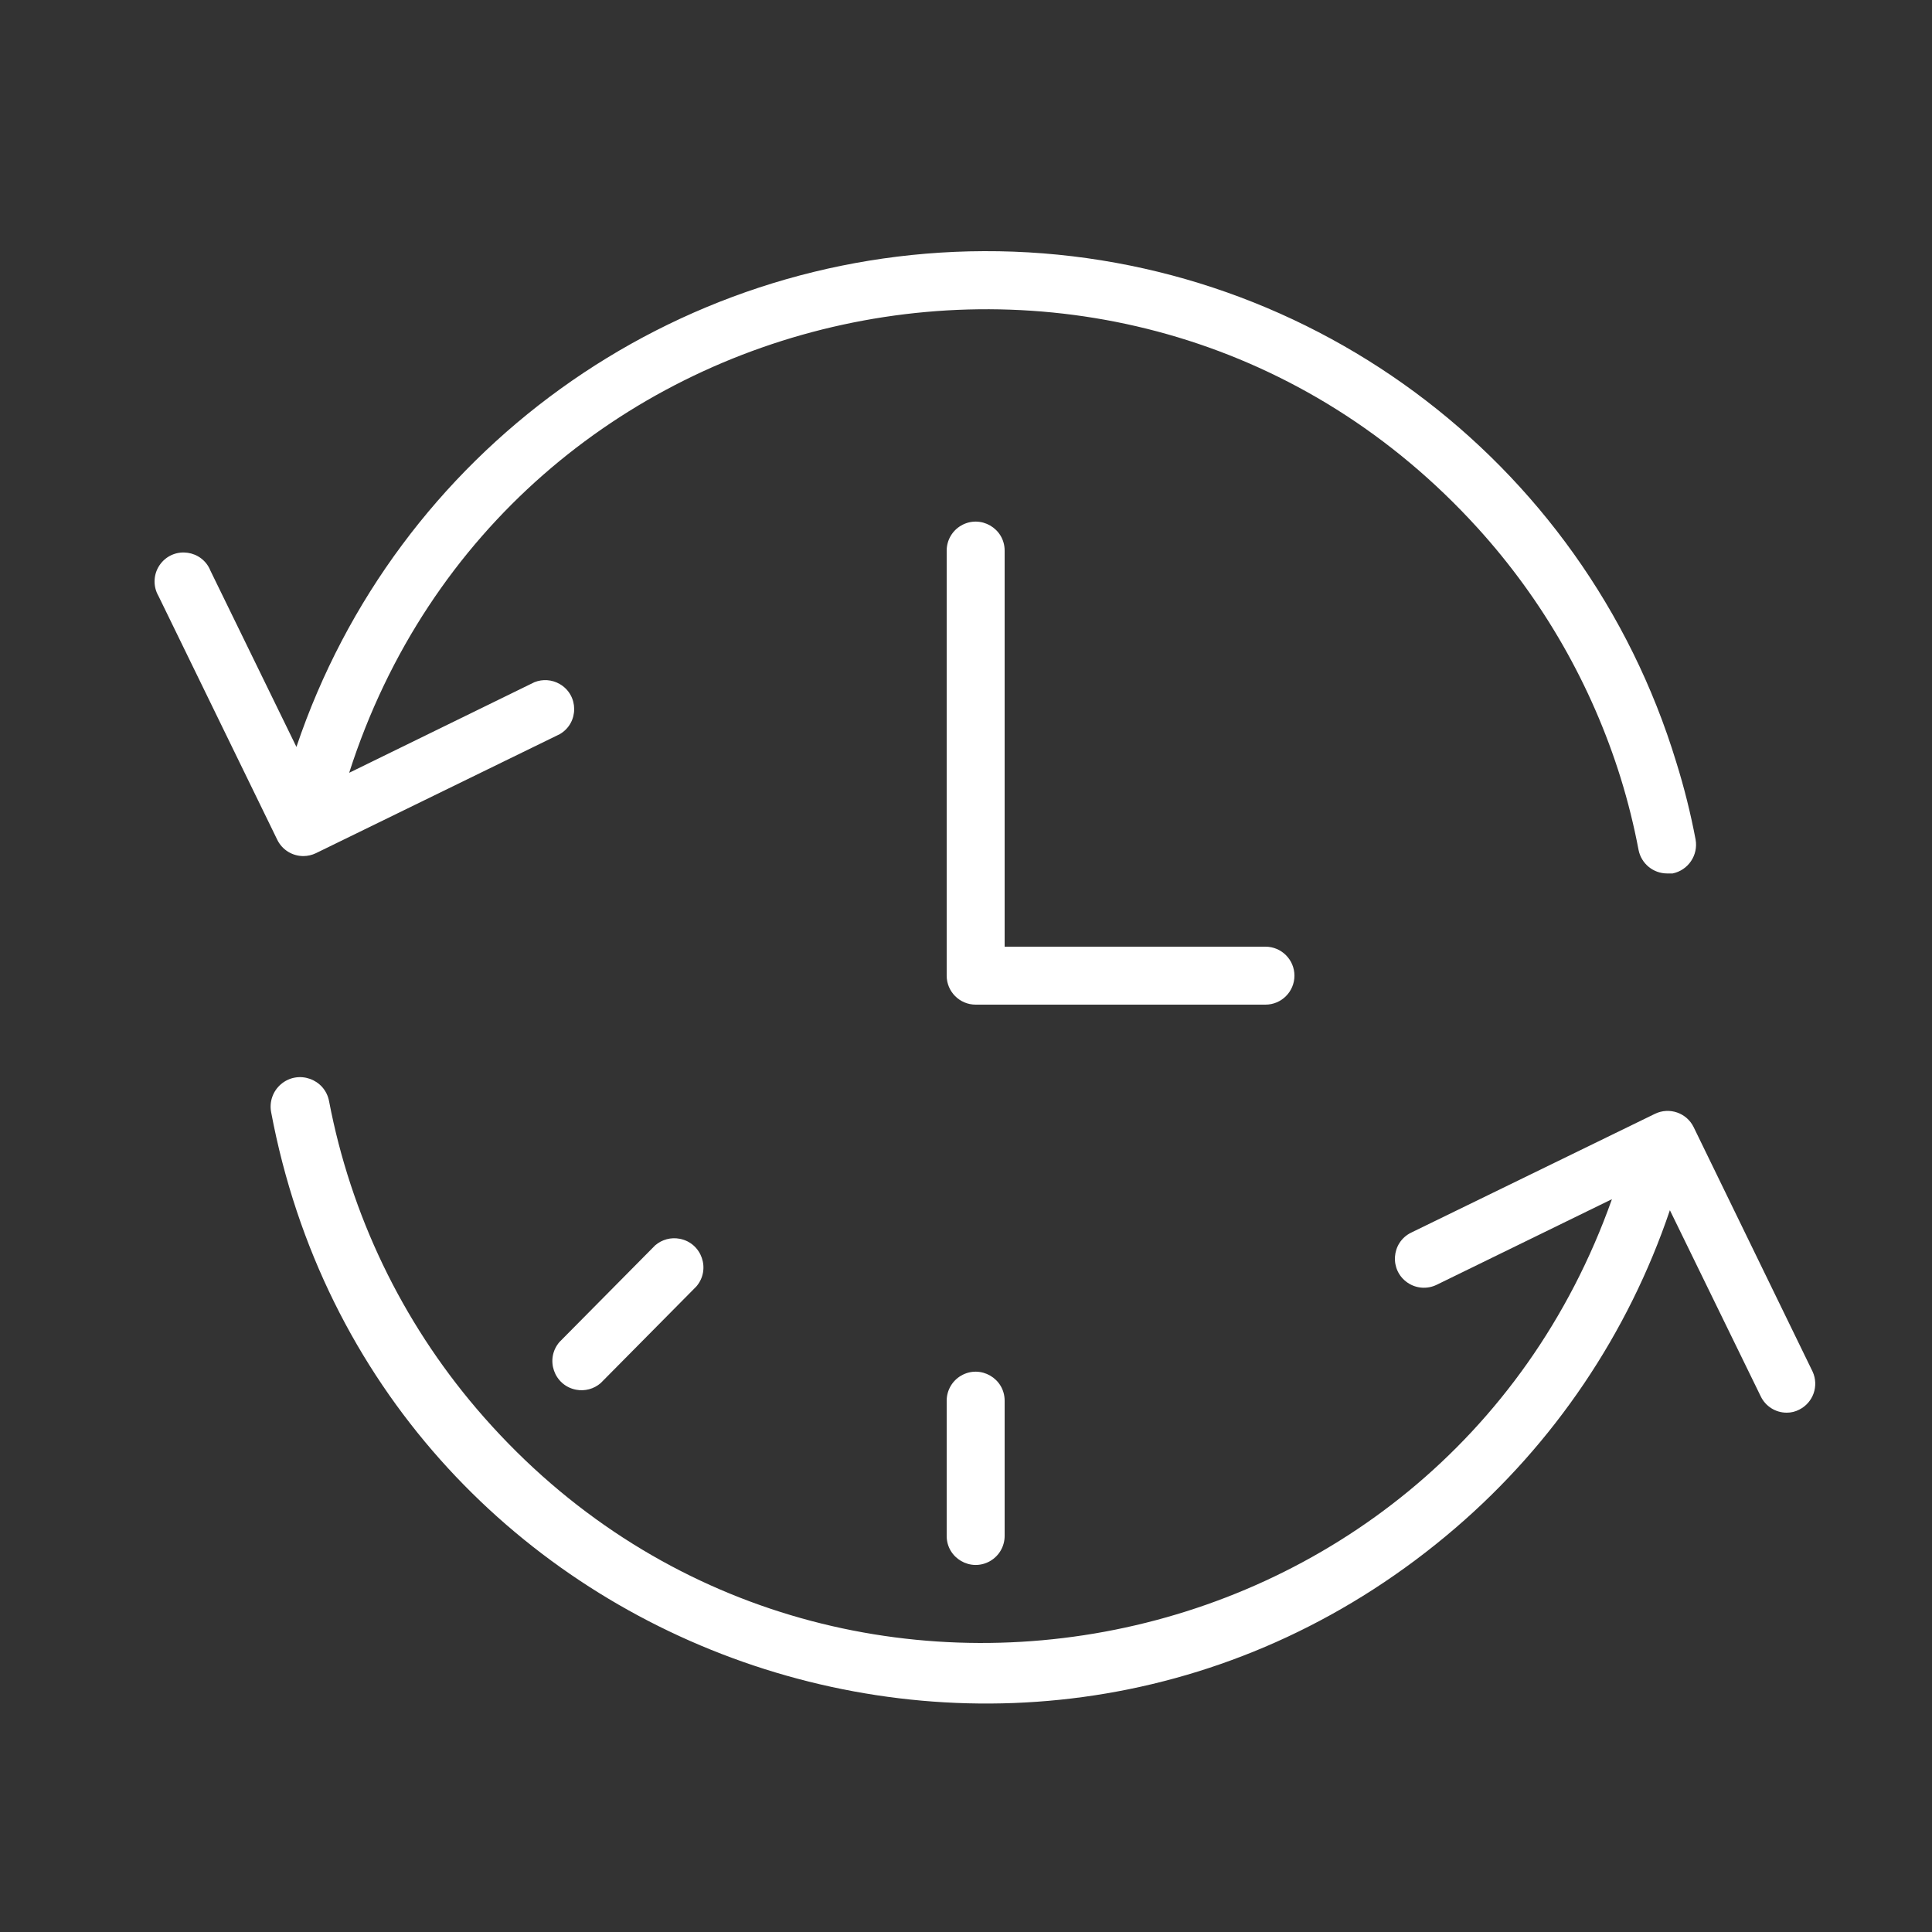
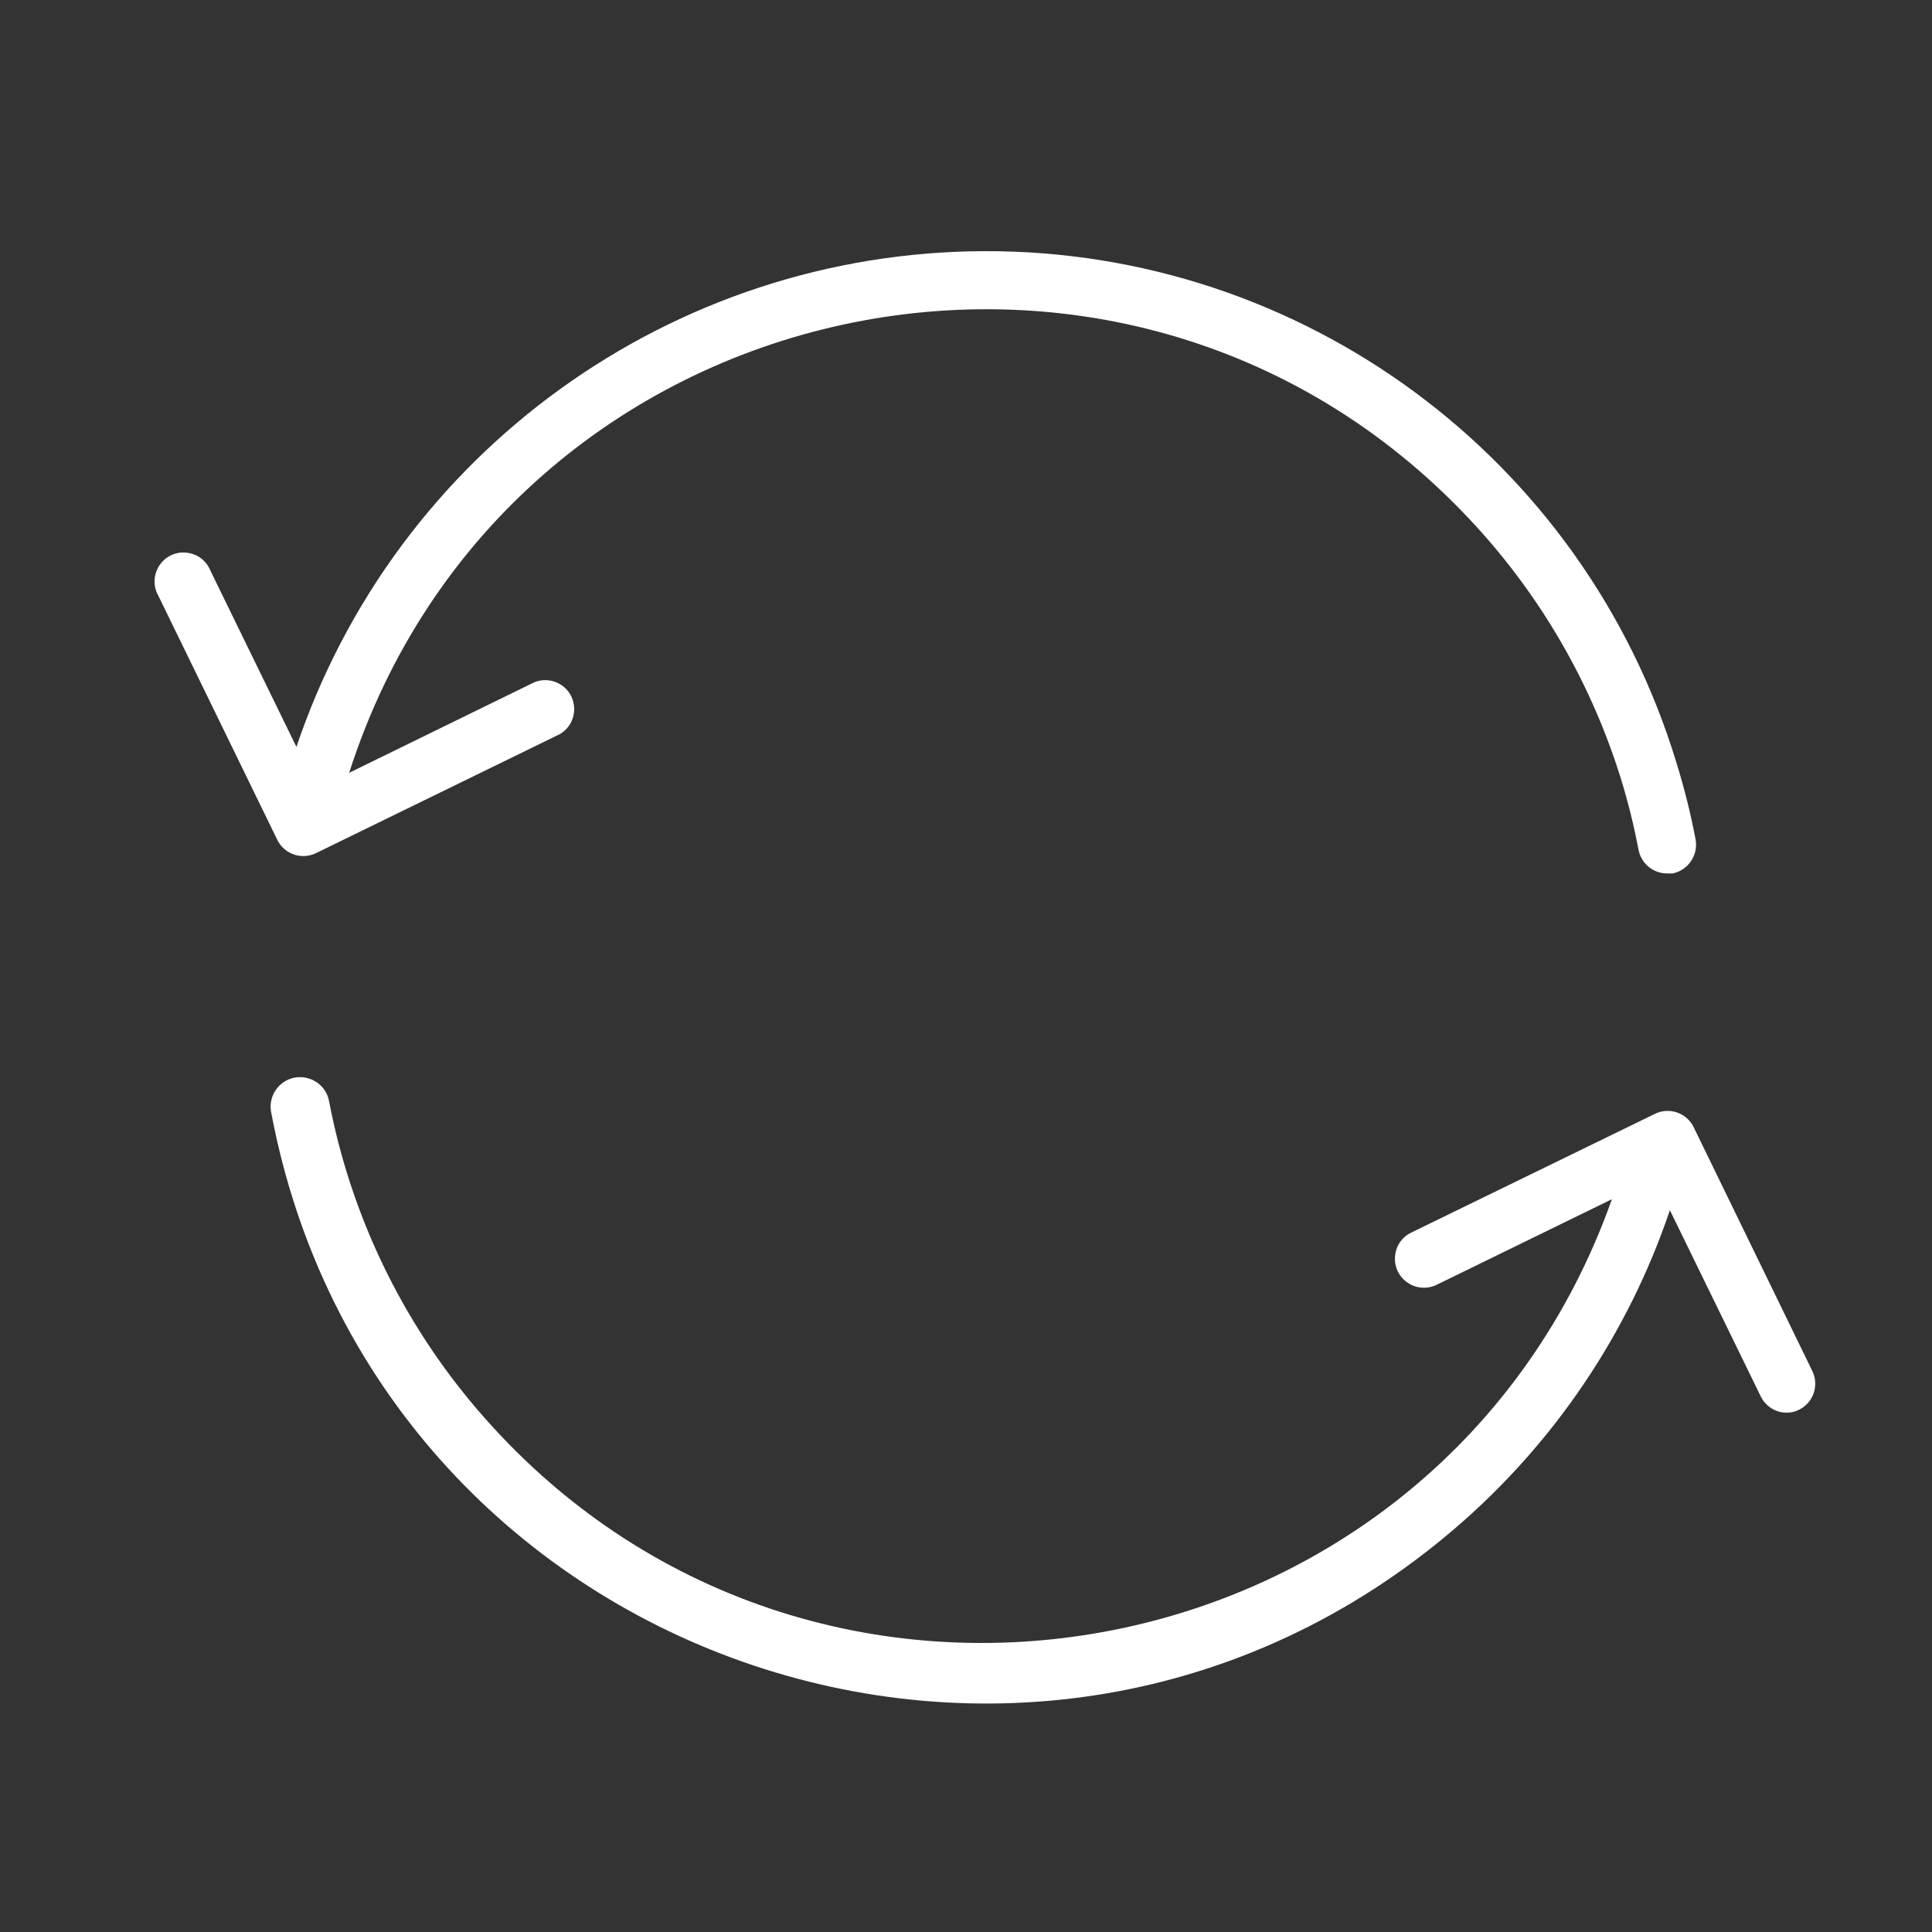
<svg xmlns="http://www.w3.org/2000/svg" viewBox="1950 2450 100 100" width="100" height="100">
  <rect x="1950" y="2450" width="100" height="100" fill="#333333" stroke="none" />
-   <path fill="#ffffff" stroke="none" fill-opacity="1" stroke-width="1" stroke-opacity="1" color="rgb(51, 51, 51)" fill-rule="evenodd" id="tSvgda6dfd87cb" title="Path 2" d="M 2017 2500.5 C 2017 2499.672 2016.328 2499 2015.5 2499 C 2011 2499 2006.5 2499 2002 2499 C 2002 2492.167 2002 2485.333 2002 2478.5 C 2002 2477.345 2000.75 2476.624 1999.75 2477.201 C 1999.286 2477.469 1999 2477.964 1999 2478.5 C 1999 2485.833 1999 2493.167 1999 2500.5 C 1999 2501.328 1999.672 2502 2000.5 2502 C 2005.5 2502 2010.5 2502 2015.5 2502C 2016.328 2502 2017 2501.328 2017 2500.5Z" />
  <path fill="#ffffff" stroke="none" fill-opacity="1" stroke-width="1" stroke-opacity="1" color="rgb(51, 51, 51)" fill-rule="evenodd" id="tSvgadd68ba963" title="Path 3" d="M 1965.703 2494.31 C 1965.928 2494.309 1966.15 2494.258 1966.353 2494.16 C 1970.56 2492.107 1974.766 2490.054 1978.973 2488 C 1979.971 2487.42 1979.968 2485.977 1978.966 2485.402 C 1978.569 2485.174 1978.089 2485.14 1977.663 2485.31 C 1974.466 2486.874 1971.27 2488.437 1968.073 2490 C 1976.18 2464.702 2008.633 2457.666 2026.489 2477.336 C 2029.865 2481.055 2032.388 2485.465 2033.883 2490.26 C 2034.264 2491.488 2034.574 2492.737 2034.813 2494 C 2034.955 2494.701 2035.568 2495.206 2036.283 2495.21 C 2036.38 2495.21 2036.476 2495.21 2036.573 2495.21 C 2037.382 2495.044 2037.91 2494.263 2037.763 2493.45 C 2037.507 2492.099 2037.173 2490.763 2036.763 2489.45 C 2031.965 2473.693 2017.405 2462.944 2000.933 2463 C 1984.801 2463.058 1970.495 2473.373 1965.343 2488.66 C 1963.86 2485.62 1962.376 2482.58 1960.893 2479.54 C 1960.464 2478.468 1959.036 2478.262 1958.321 2479.169 C 1957.941 2479.652 1957.894 2480.319 1958.203 2480.85 C 1960.253 2485.057 1962.303 2489.264 1964.353 2493.47C 1964.605 2493.985 1965.129 2494.311 1965.703 2494.31Z M 2043.823 2521 C 2041.77 2516.78 2039.716 2512.56 2037.663 2508.34 C 2037.3 2507.599 2036.406 2507.291 2035.663 2507.65 C 2031.456 2509.7 2027.25 2511.75 2023.043 2513.8 C 2022.004 2514.308 2021.904 2515.751 2022.864 2516.397 C 2023.309 2516.697 2023.881 2516.736 2024.363 2516.5 C 2027.386 2515.024 2030.41 2513.547 2033.433 2512.07 C 2024.548 2537.098 1991.902 2543.123 1974.669 2522.915 C 1970.787 2518.362 1968.155 2512.878 1967.033 2507 C 1966.817 2505.846 1965.433 2505.357 1964.54 2506.121 C 1964.126 2506.476 1963.933 2507.024 1964.033 2507.56 C 1969.367 2535.938 2003.421 2547.9 2025.33 2529.092 C 2030.441 2524.704 2034.276 2519.022 2036.433 2512.64 C 2038 2515.85 2039.566 2519.06 2041.133 2522.27 C 2041.381 2522.791 2041.906 2523.122 2042.483 2523.12 C 2042.709 2523.121 2042.932 2523.066 2043.133 2522.96C 2043.851 2522.598 2044.156 2521.733 2043.823 2521Z" />
-   <path fill="#ffffff" stroke="none" fill-opacity="1" stroke-width="1" stroke-opacity="1" color="rgb(51, 51, 51)" fill-rule="evenodd" id="tSvg112f05441c8" title="Path 4" d="M 1999 2522.5 C 1999 2524.833 1999 2527.167 1999 2529.5 C 1999 2530.655 2000.25 2531.376 2001.25 2530.799 C 2001.714 2530.531 2002 2530.036 2002 2529.5 C 2002 2527.167 2002 2524.833 2002 2522.5 C 2002 2521.345 2000.75 2520.624 1999.75 2521.201C 1999.286 2521.469 1999 2521.964 1999 2522.5Z M 1983.91 2514.46 C 1982.26 2516.127 1980.61 2517.793 1978.96 2519.46 C 1978.199 2520.339 1978.674 2521.712 1979.816 2521.931 C 1980.27 2522.019 1980.74 2521.893 1981.09 2521.59 C 1982.74 2519.923 1984.39 2518.257 1986.04 2516.59 C 1986.801 2515.711 1986.326 2514.338 1985.184 2514.119C 1984.73 2514.031 1984.26 2514.157 1983.91 2514.46Z" />
  <defs> </defs>
</svg>